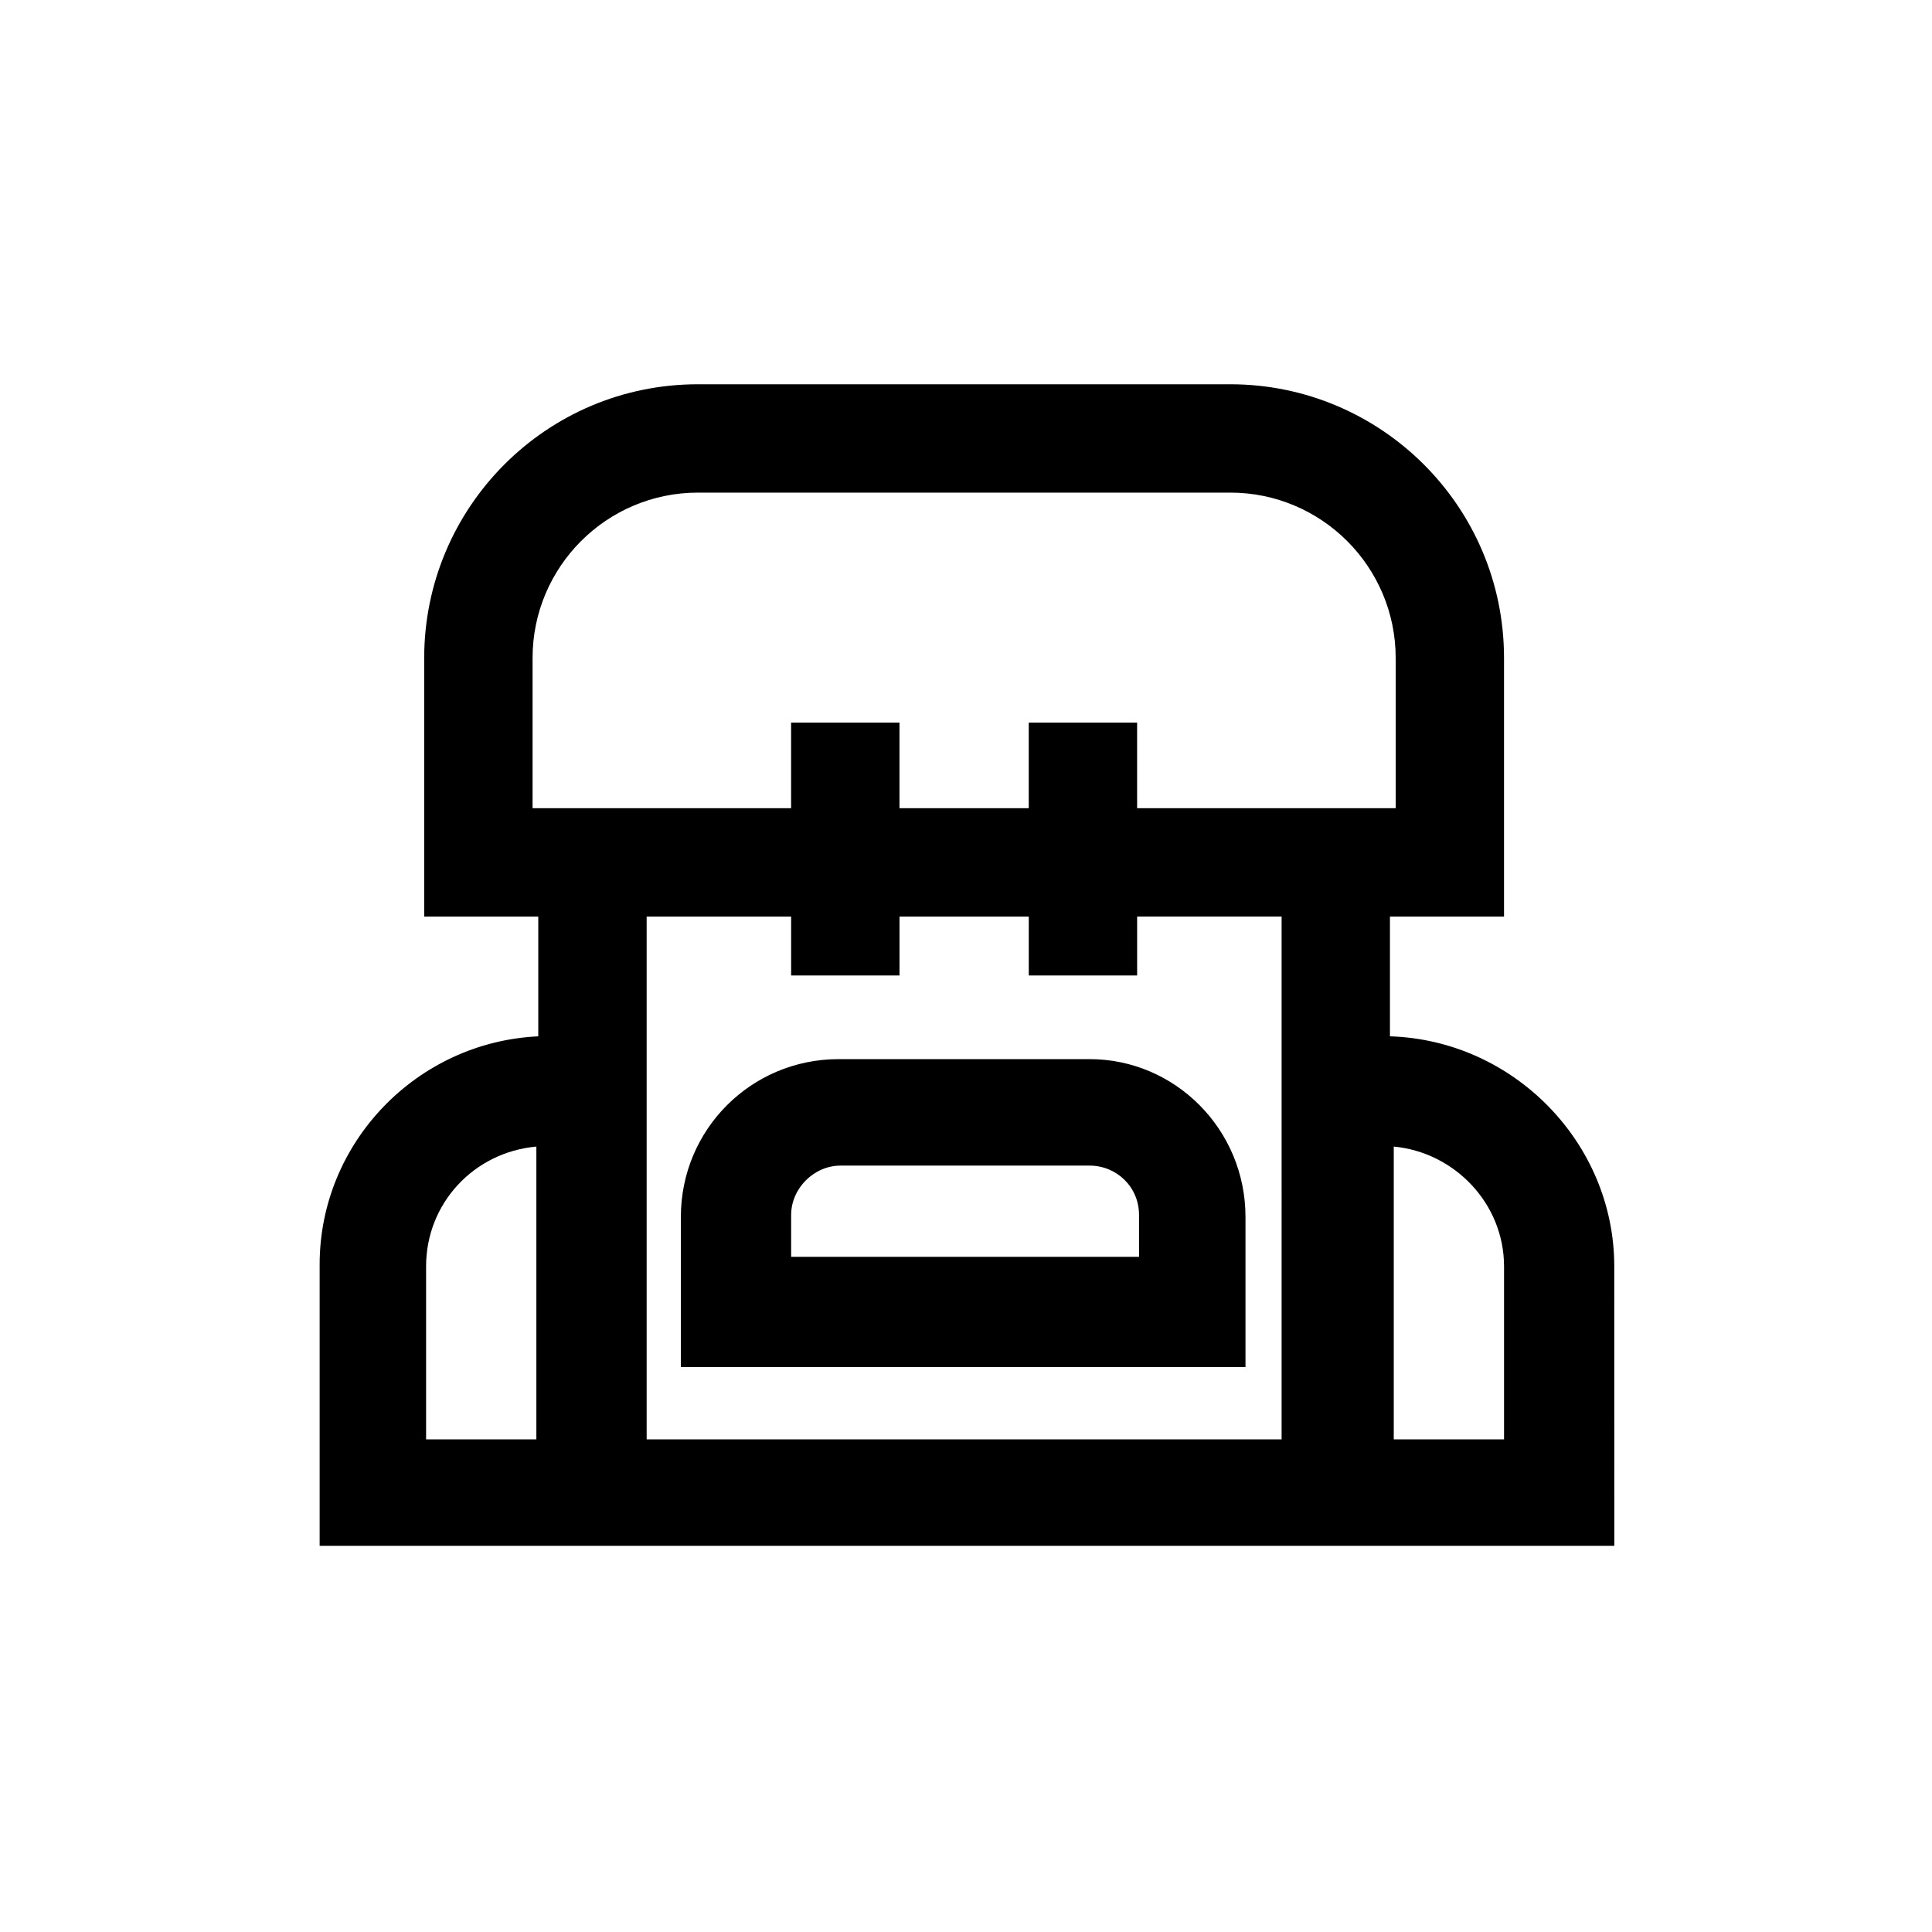
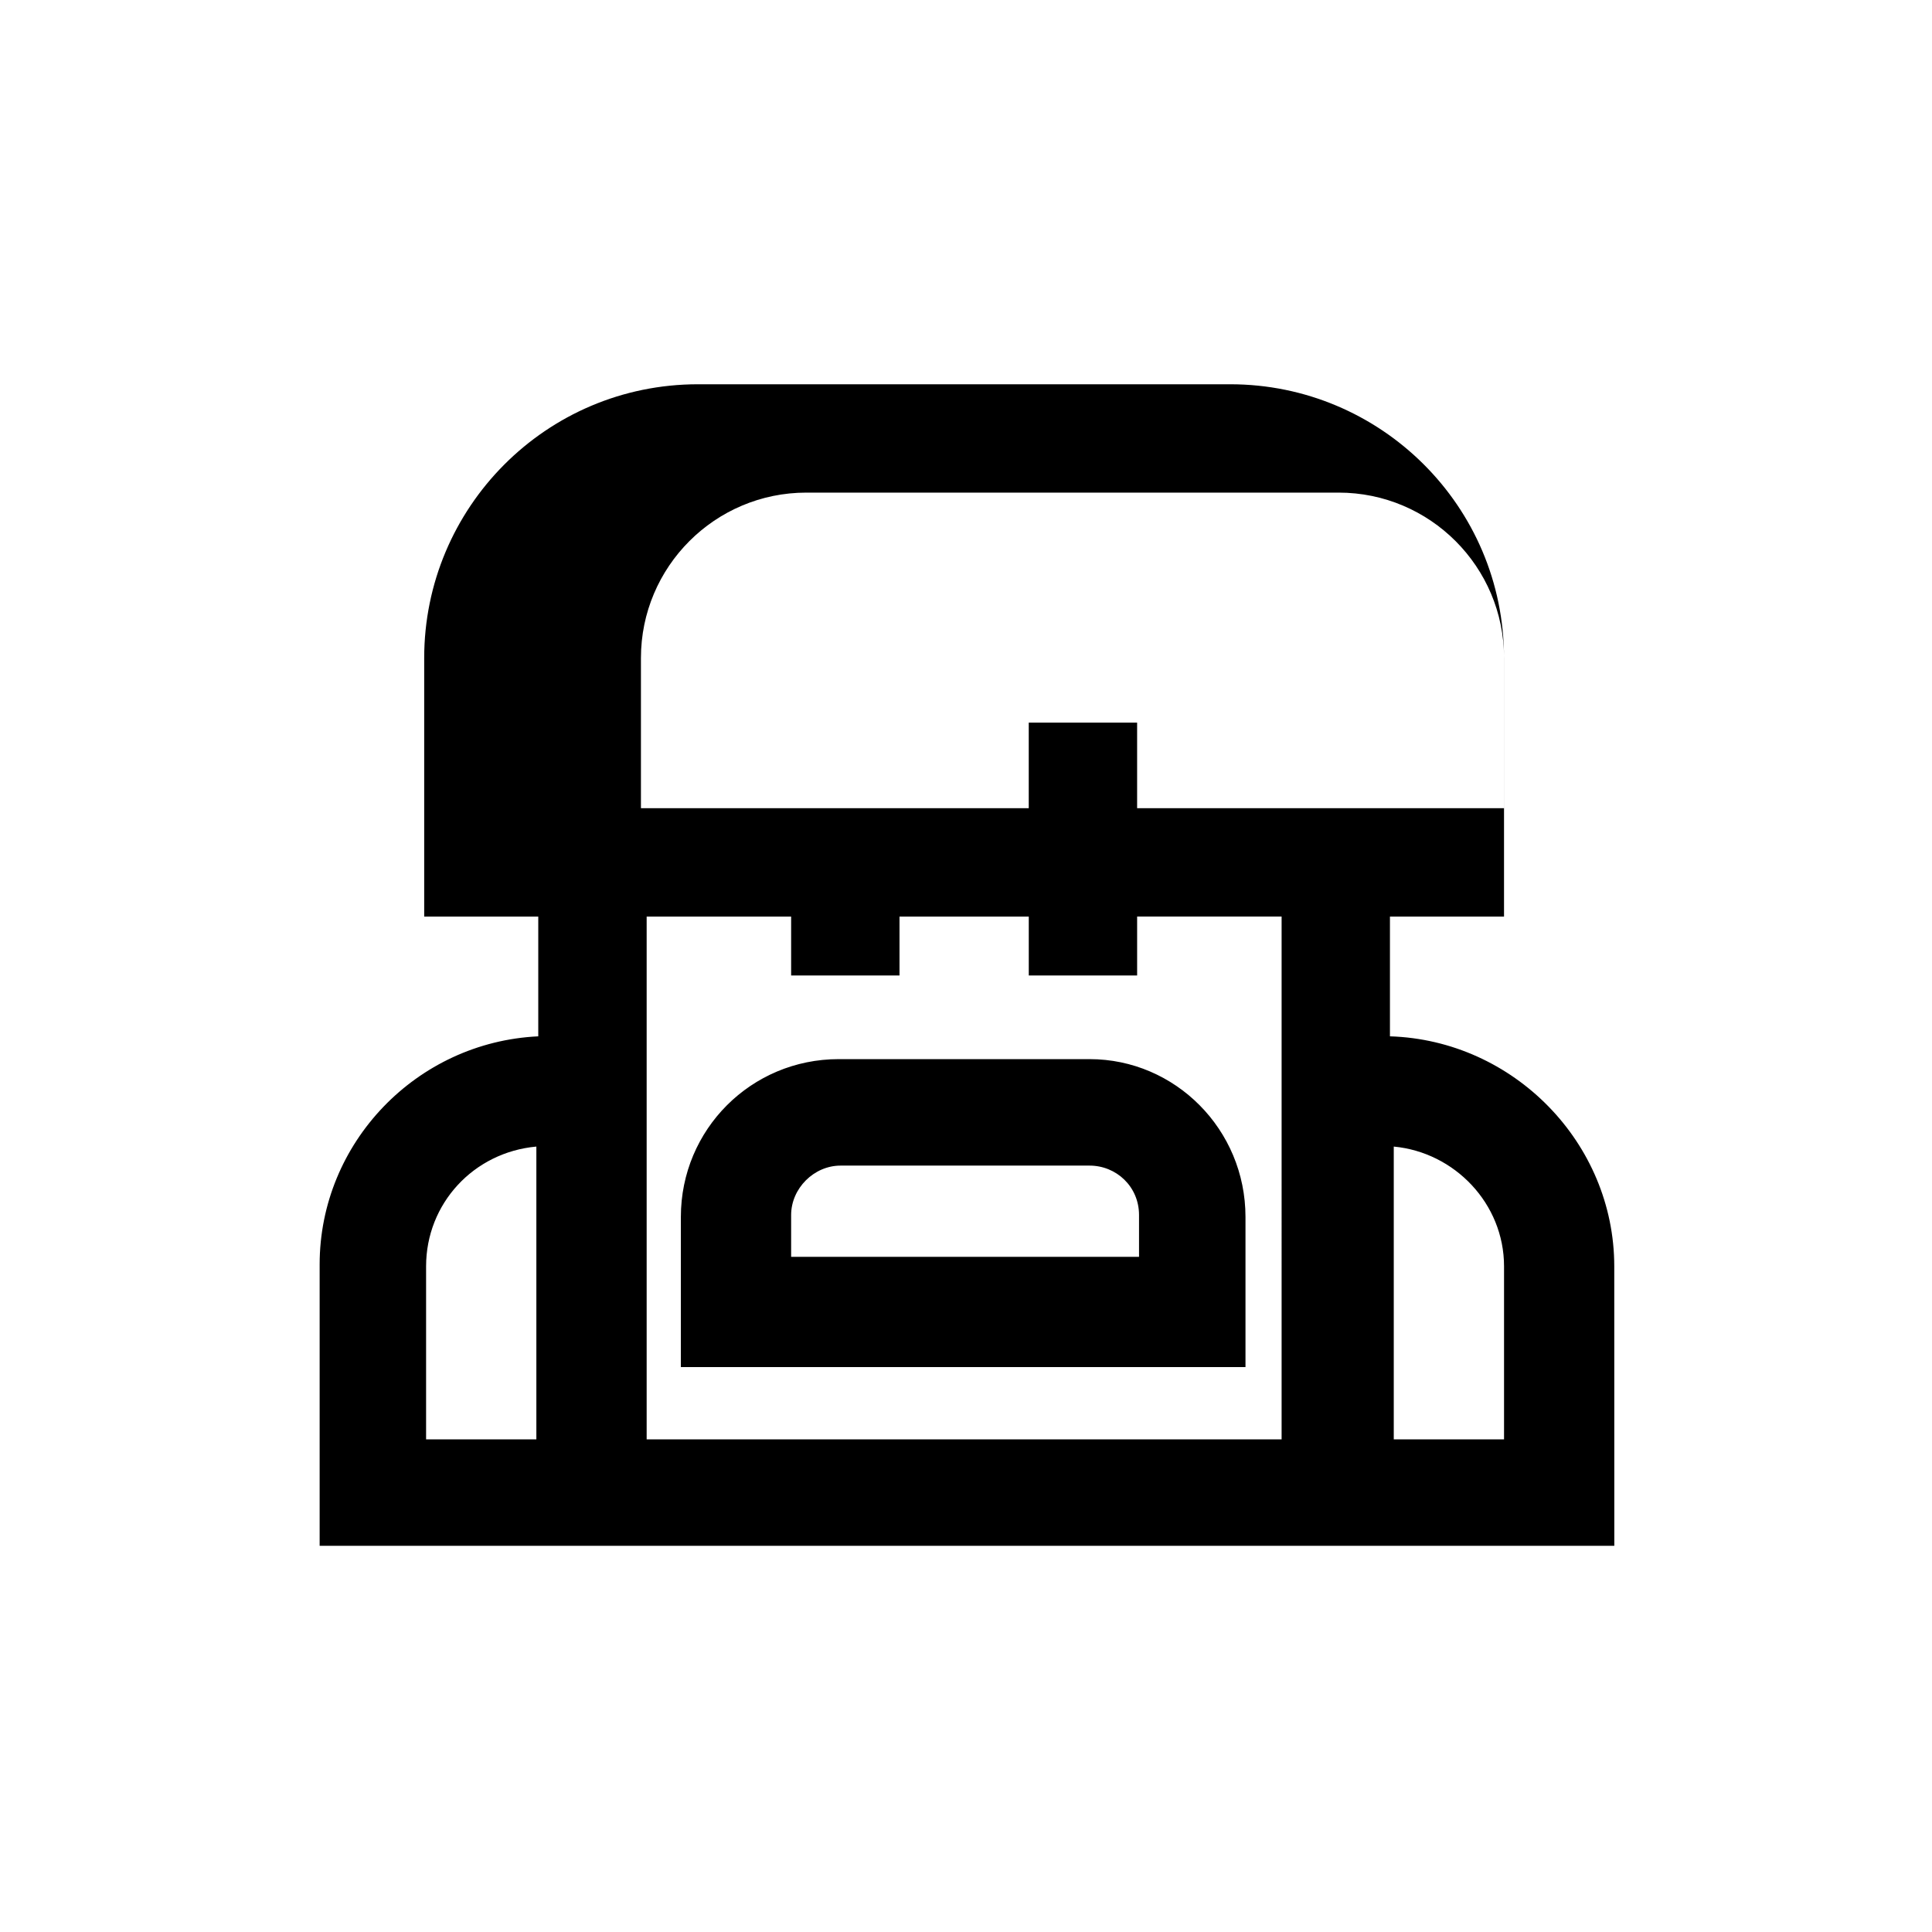
<svg xmlns="http://www.w3.org/2000/svg" fill="#000000" width="800px" height="800px" version="1.1" viewBox="144 144 512 512">
-   <path d="m512.35 418.64v-31.738h30.23v-68.52c0-40.305-32.746-72.547-72.547-72.547h-141.07c-40.305 0-72.547 32.746-72.547 72.547v68.52h30.23v31.738c-32.242 1.512-57.938 28.215-57.938 60.457v74.562h343.1l-0.012-74.059c0-32.75-26.703-59.953-59.449-60.961zm-226.21 106.8h-29.223v-45.848c0-16.625 12.594-30.23 29.223-31.738zm197.5 0h-168.27v-138.54h38.289v15.617h28.719v-15.617h34.258v15.617l28.715-0.004v-15.617h38.289zm-38.293-167.26v-22.672h-28.719v22.672h-34.258v-22.672h-28.719v22.672h-68.516v-39.801c0-24.184 19.648-43.832 43.832-43.832h141.07c24.184 0 43.832 19.648 43.832 43.832v39.801zm97.238 167.26h-29.223v-77.586c16.121 1.512 29.223 15.113 29.223 31.738zm-109.83-100.76h-66.504c-23.176 0-41.816 18.641-41.816 41.816v39.801h149.63v-39.801c0-23.176-18.641-41.816-41.312-41.816zm12.594 52.398h-91.691v-11.082c0-7.055 6.047-13.098 13.098-13.098h66c7.055 0 13.098 5.543 13.098 13.098v11.082z" />
+   <path d="m512.35 418.64v-31.738h30.23v-68.52c0-40.305-32.746-72.547-72.547-72.547h-141.07c-40.305 0-72.547 32.746-72.547 72.547v68.52h30.23v31.738c-32.242 1.512-57.938 28.215-57.938 60.457v74.562h343.1l-0.012-74.059c0-32.75-26.703-59.953-59.449-60.961zm-226.21 106.8h-29.223v-45.848c0-16.625 12.594-30.23 29.223-31.738zm197.5 0h-168.27v-138.54h38.289v15.617h28.719v-15.617h34.258v15.617l28.715-0.004v-15.617h38.289zm-38.293-167.26v-22.672h-28.719v22.672h-34.258v-22.672v22.672h-68.516v-39.801c0-24.184 19.648-43.832 43.832-43.832h141.07c24.184 0 43.832 19.648 43.832 43.832v39.801zm97.238 167.26h-29.223v-77.586c16.121 1.512 29.223 15.113 29.223 31.738zm-109.83-100.76h-66.504c-23.176 0-41.816 18.641-41.816 41.816v39.801h149.63v-39.801c0-23.176-18.641-41.816-41.312-41.816zm12.594 52.398h-91.691v-11.082c0-7.055 6.047-13.098 13.098-13.098h66c7.055 0 13.098 5.543 13.098 13.098v11.082z" />
</svg>